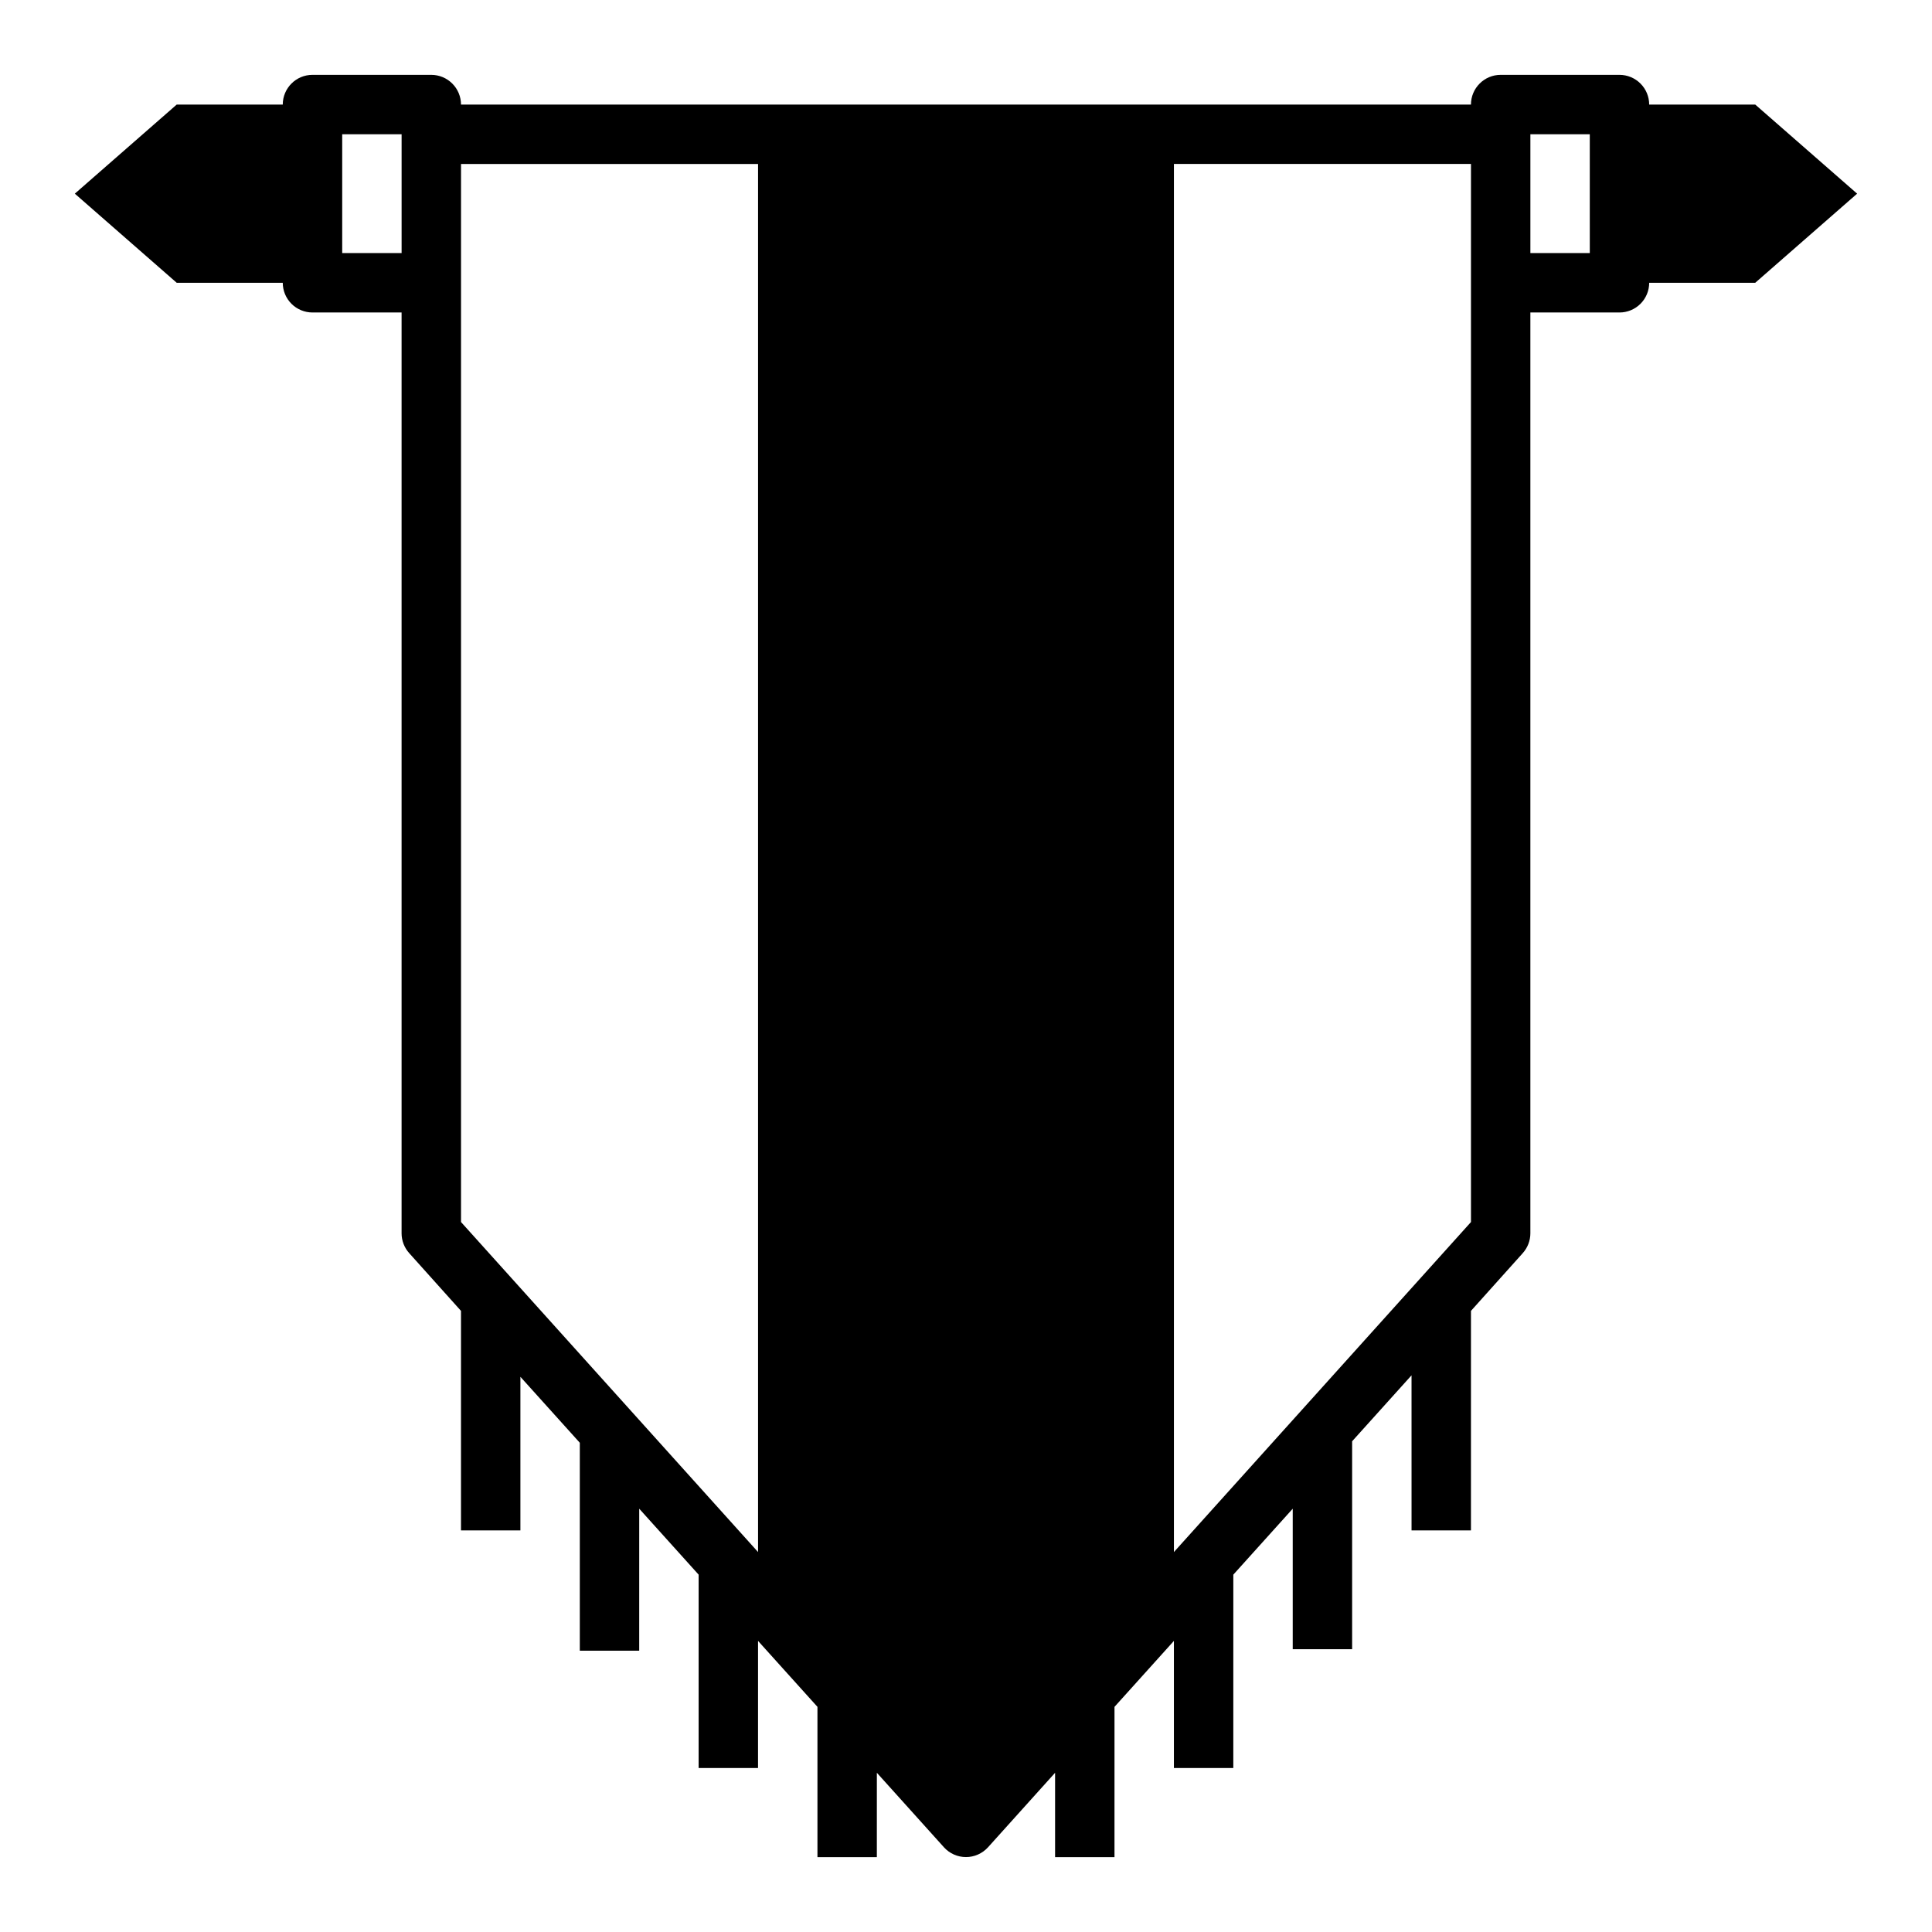
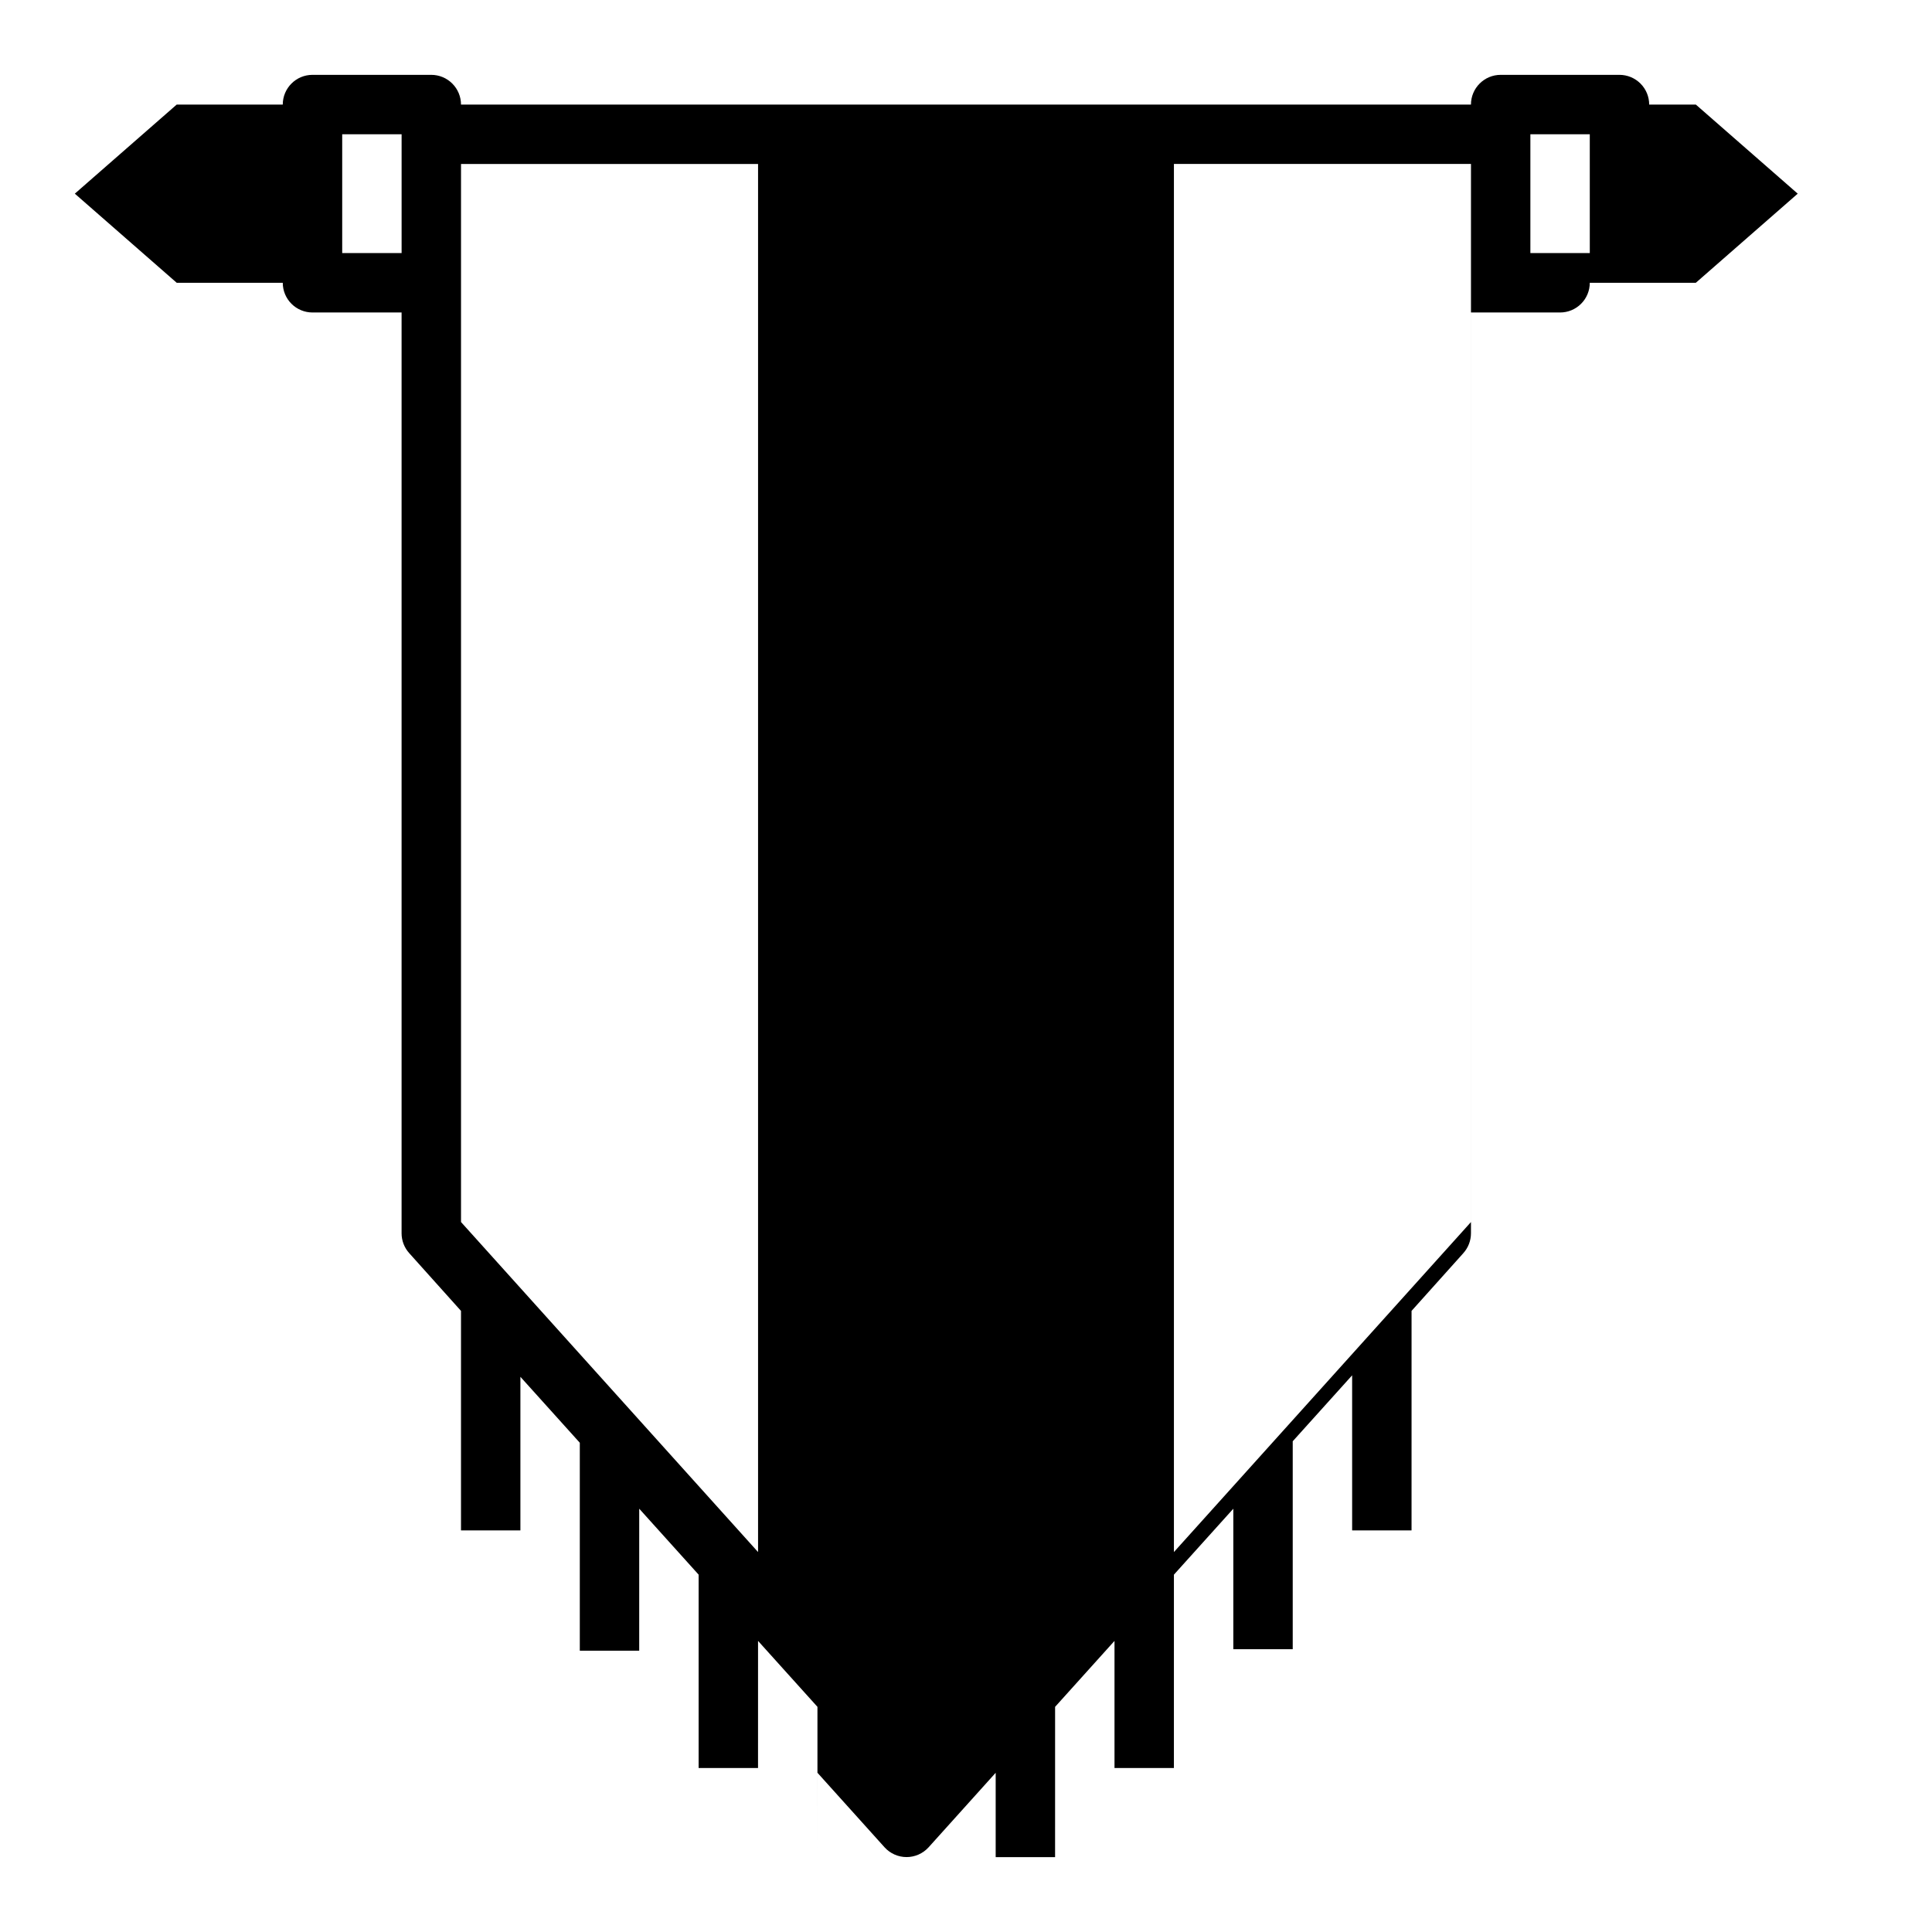
<svg xmlns="http://www.w3.org/2000/svg" fill="#000000" width="800px" height="800px" version="1.1" viewBox="144 144 512 512">
-   <path d="m581.05 171.71c0-2.09-0.828-4.09-2.305-5.566-1.477-1.477-3.481-2.309-5.566-2.309h-31.488c-4.348 0-7.871 3.527-7.871 7.875h-267.65c0-2.09-0.832-4.09-2.309-5.566-1.477-1.477-3.477-2.309-5.566-2.309h-31.488c-4.348 0-7.871 3.527-7.871 7.875h-28.102l-27.004 23.613 27.004 23.617h28.102c0 2.09 0.828 4.09 2.305 5.566 1.477 1.477 3.481 2.305 5.566 2.305h23.617v244.04c0.004 1.949 0.734 3.828 2.047 5.273l13.699 15.273v58.172h15.742v-40.699l15.742 17.477v55.105h15.742l0.004-37.629 15.742 17.477v51.246h15.742l0.004-33.691 15.742 17.477v39.832h15.742l0.004-22.359 17.789 19.758v0.004c1.492 1.641 3.609 2.578 5.828 2.578 2.215 0 4.332-0.938 5.824-2.578l17.789-19.762v22.359h15.742l0.004-39.832 15.742-17.477v33.691h15.742l0.004-51.246 15.742-17.477v37.234h15.742v-55.105l15.742-17.477 0.004 41.094h15.742l0.004-58.172 13.699-15.273h-0.004c1.312-1.445 2.043-3.324 2.047-5.273v-244.04h23.617c2.086 0 4.09-0.828 5.566-2.305 1.477-1.477 2.305-3.477 2.305-5.566h28.102l27.004-23.617-27.004-23.613zm-330.62 39.359h-15.742v-31.488h15.742zm94.465 344.24-78.719-87.457v-280.4h78.719zm188.93-87.457-78.723 87.457v-367.86h78.723zm31.488-256.79h-15.746v-31.488h15.742z" />
+   <path d="m581.05 171.71c0-2.09-0.828-4.09-2.305-5.566-1.477-1.477-3.481-2.309-5.566-2.309h-31.488c-4.348 0-7.871 3.527-7.871 7.875h-267.65c0-2.09-0.832-4.09-2.309-5.566-1.477-1.477-3.477-2.309-5.566-2.309h-31.488c-4.348 0-7.871 3.527-7.871 7.875h-28.102l-27.004 23.613 27.004 23.617h28.102c0 2.09 0.828 4.09 2.305 5.566 1.477 1.477 3.481 2.305 5.566 2.305h23.617v244.04c0.004 1.949 0.734 3.828 2.047 5.273l13.699 15.273v58.172h15.742v-40.699l15.742 17.477v55.105h15.742l0.004-37.629 15.742 17.477v51.246h15.742l0.004-33.691 15.742 17.477v39.832l0.004-22.359 17.789 19.758v0.004c1.492 1.641 3.609 2.578 5.828 2.578 2.215 0 4.332-0.938 5.824-2.578l17.789-19.762v22.359h15.742l0.004-39.832 15.742-17.477v33.691h15.742l0.004-51.246 15.742-17.477v37.234h15.742v-55.105l15.742-17.477 0.004 41.094h15.742l0.004-58.172 13.699-15.273h-0.004c1.312-1.445 2.043-3.324 2.047-5.273v-244.04h23.617c2.086 0 4.09-0.828 5.566-2.305 1.477-1.477 2.305-3.477 2.305-5.566h28.102l27.004-23.617-27.004-23.613zm-330.62 39.359h-15.742v-31.488h15.742zm94.465 344.24-78.719-87.457v-280.4h78.719zm188.93-87.457-78.723 87.457v-367.86h78.723zm31.488-256.79h-15.746v-31.488h15.742z" />
</svg>